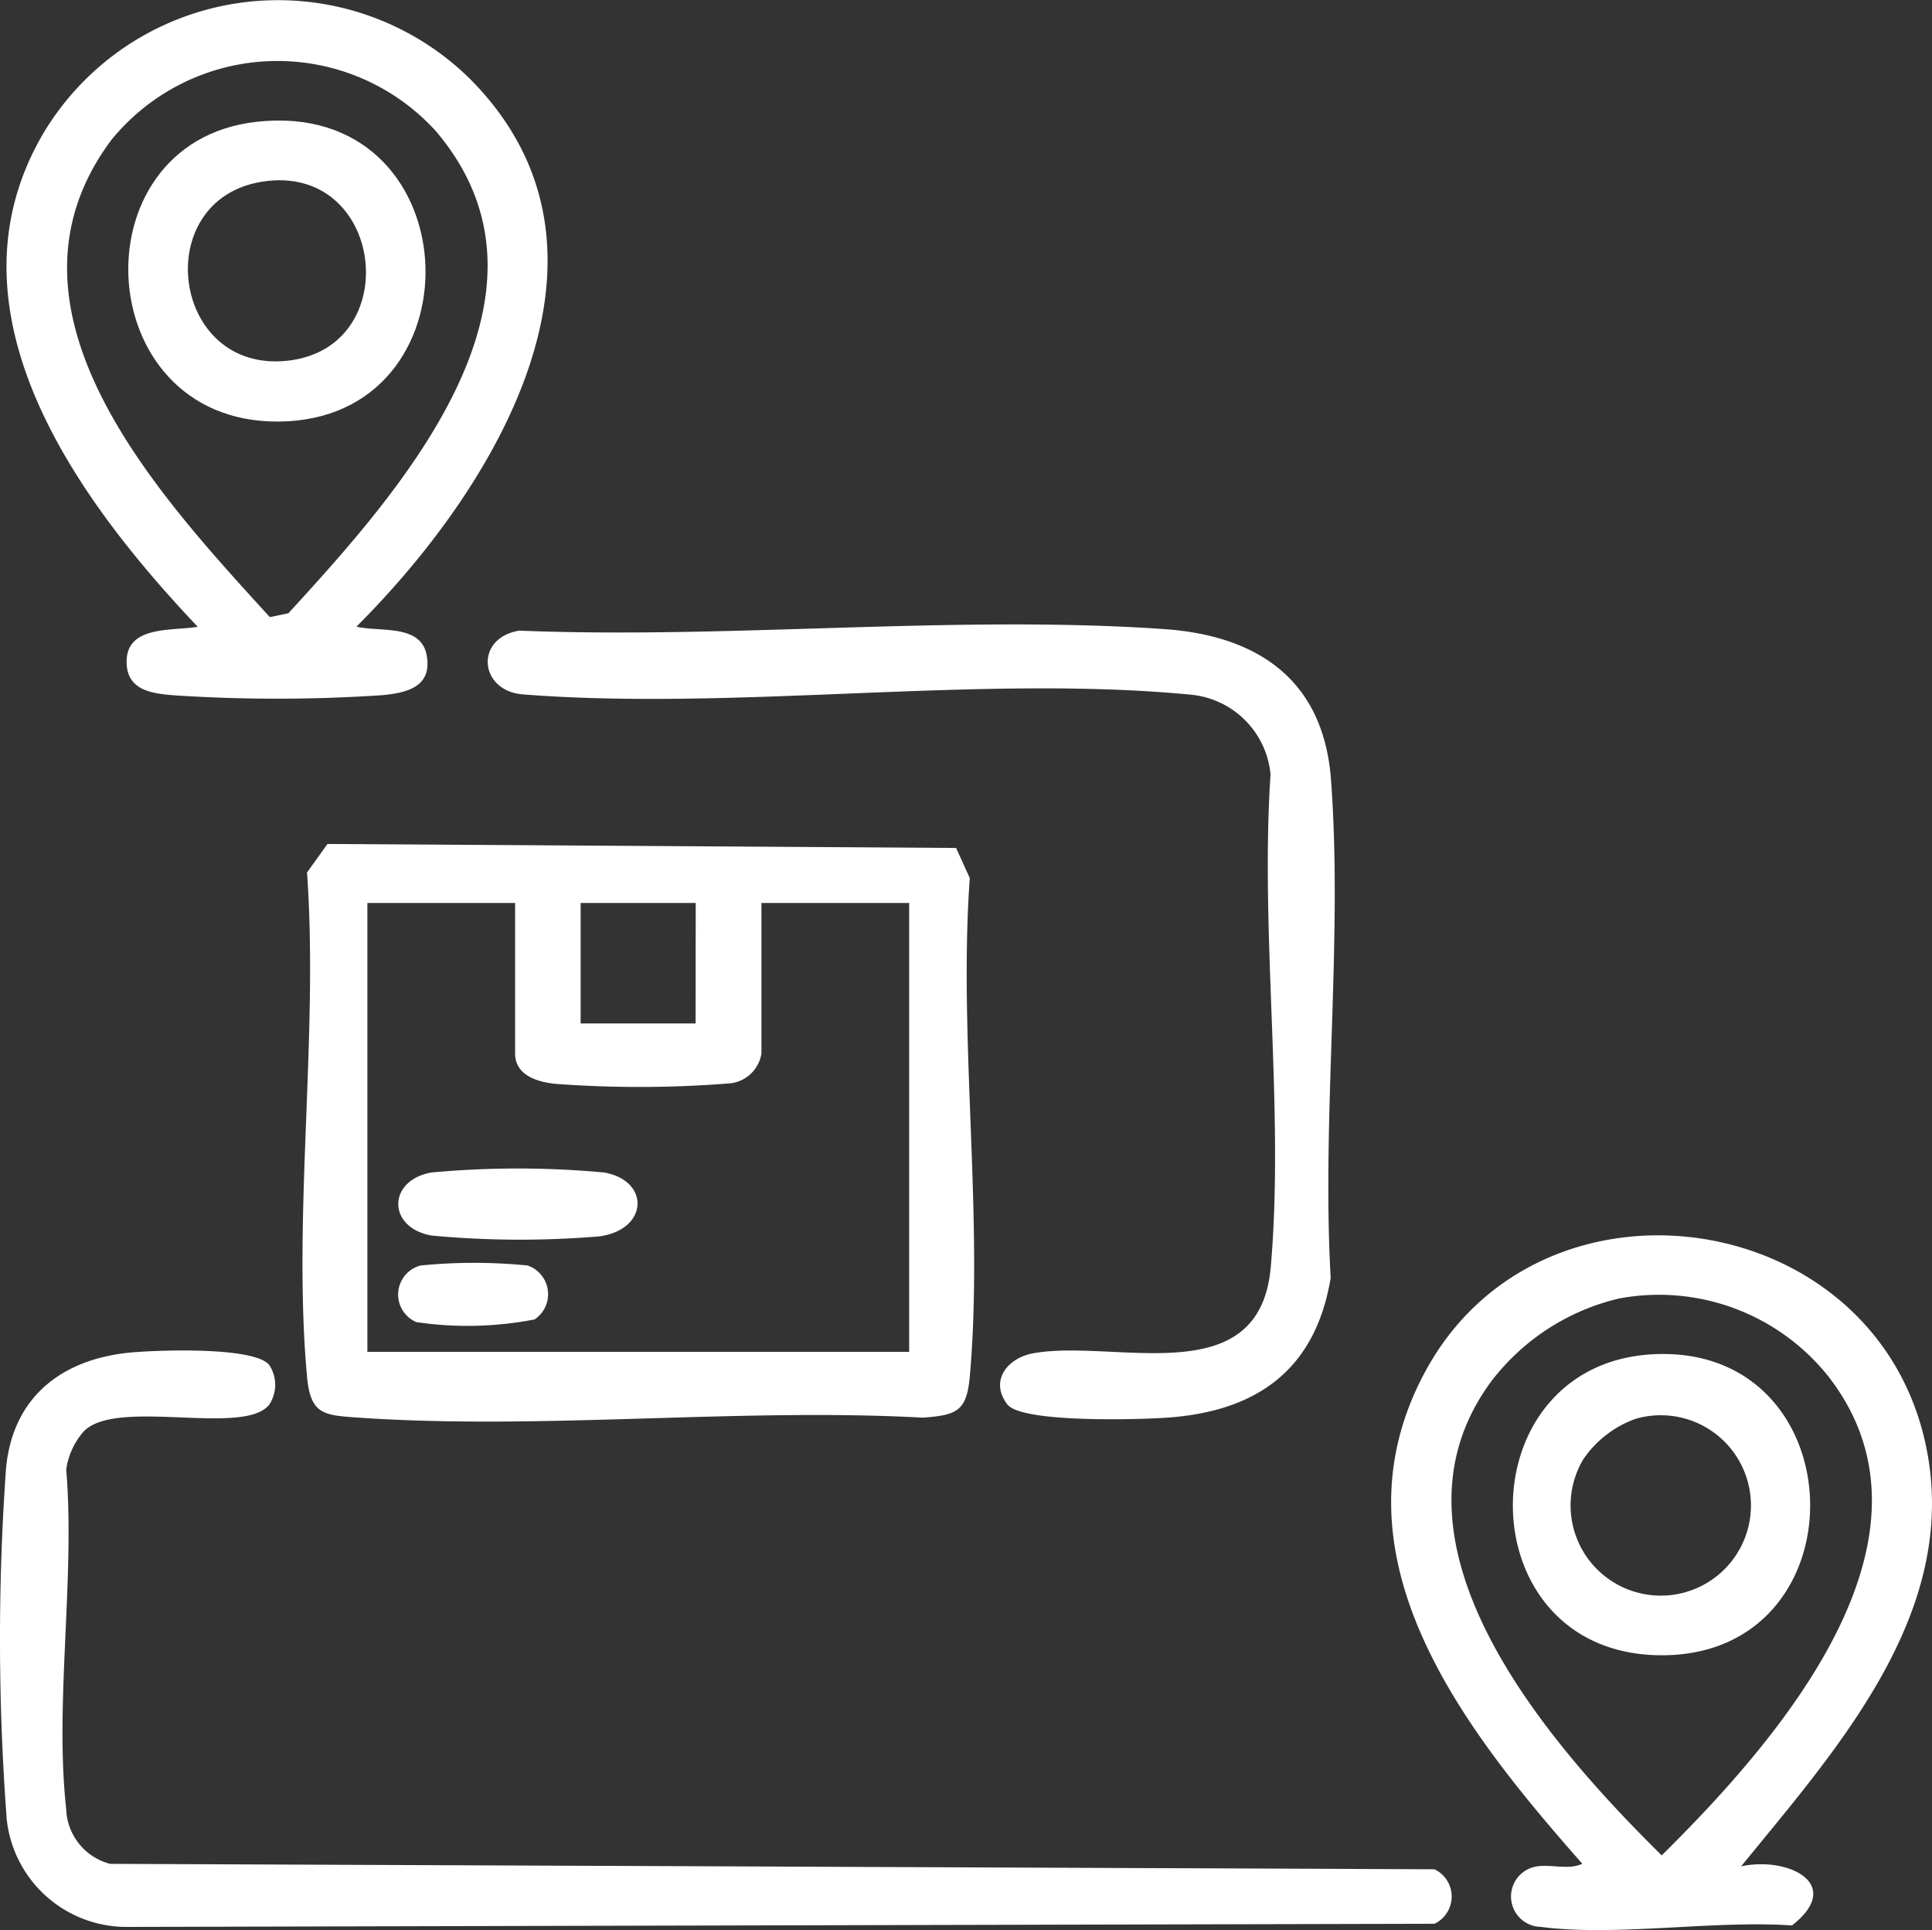
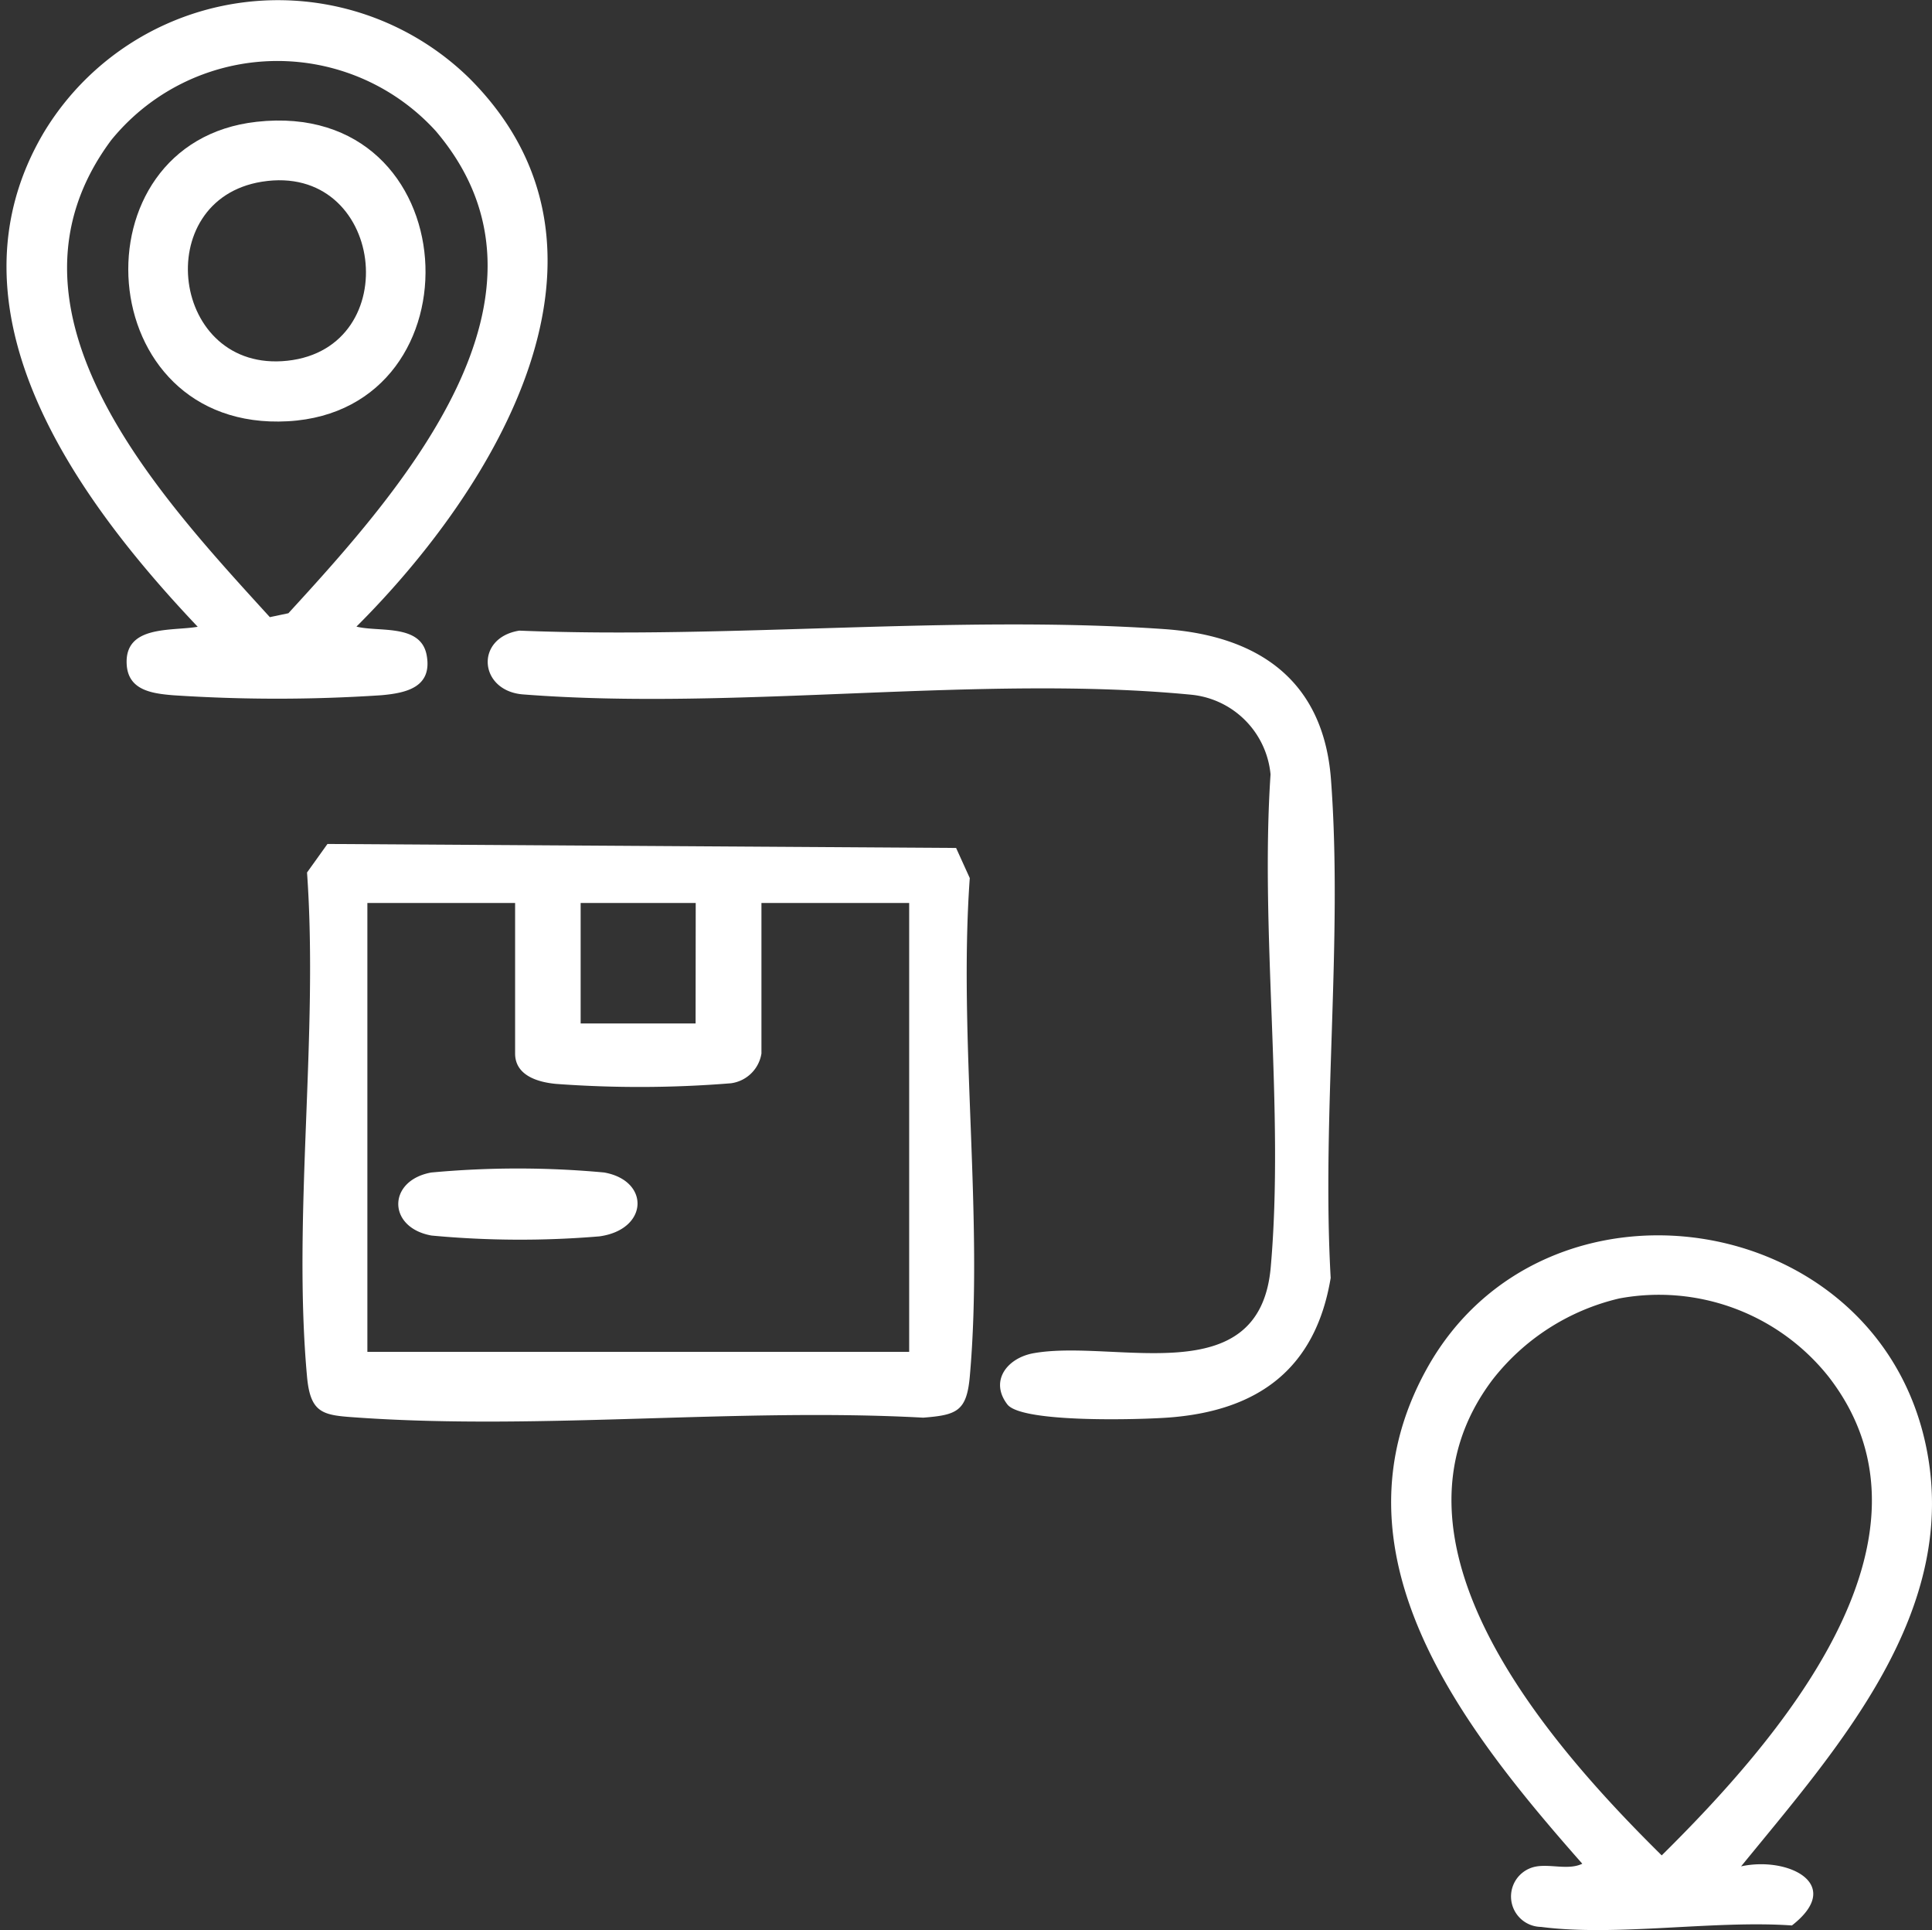
<svg xmlns="http://www.w3.org/2000/svg" width="61.466" height="61.395" viewBox="0 0 61.466 61.395">
  <rect x="0" y="0" width="61.466" height="61.395" fill="#333333" stroke="none" />
  <defs>
    <clipPath id="a">
      <rect width="61.466" height="61.395" fill="#fff" />
    </clipPath>
  </defs>
  <g clip-path="url(#a)">
    <path d="M56.045,154.176l20,.127.435.958c-.366,5.116.45,10.82,0,15.864-.1,1.1-.42,1.217-1.481,1.3-5.866-.319-12.132.4-17.949,0-1.112-.077-1.544-.085-1.655-1.305-.463-5.092.369-10.87,0-16.036Zm5.97,1.878h-4.7v14.278H74.552V156.054h-4.7v4.788a1.133,1.133,0,0,1-.969.946,36.049,36.049,0,0,1-5.568.02c-.561-.052-1.3-.26-1.3-.966Zm5.746,0H64.1v3.831h3.657Z" transform="translate(-45.627 -127.33)" fill="#fff" />
-     <path d="M2.693,249.249a2.343,2.343,0,0,0-.587,1.241c.29,3.428-.374,7.446,0,10.8A1.867,1.867,0,0,0,3.5,263.037l42.139.173a.961.961,0,0,1,0,1.733l-41.532.1A3.835,3.835,0,0,1,.214,261.62a76.936,76.936,0,0,1-.025-11.131c.2-2.281,1.752-3.5,3.947-3.715.823-.08,3.976-.2,4.433.4a1.142,1.142,0,0,1,0,1.251c-.781,1.021-4.8-.2-5.875.828" transform="translate(0 -203.749)" fill="#fff" />
    <path d="M15.917,2.492c5.489,5.489.8,13.059-3.595,17.44.713.182,2.052-.1,2.235.913s-.641,1.2-1.445,1.27a50.115,50.115,0,0,1-6.63,0c-.671-.056-1.421-.16-1.469-.978-.075-1.267,1.444-1.055,2.259-1.2C3.435,15.889-.963,9.889,2.367,4.23a8.7,8.7,0,0,1,13.55-1.738M9.567,19.631l.59-.124C13.7,15.643,19.3,9.408,14.848,4.17a6.811,6.811,0,0,0-10.332.293C.5,9.872,6.049,15.766,9.567,19.631" transform="translate(-0.982 0)" fill="#fff" />
    <path d="M265.32,245.748c1.488-.326,3.308.563,1.617,1.88-2.47-.174-5.591.358-7.982.046a.968.968,0,0,1-.161-1.92c.463-.085,1.043.121,1.474-.09-3.767-4.272-8.211-9.854-4.947-15.745,3.7-6.675,14.221-5.173,15.867,2.388,1.153,5.3-2.782,9.658-5.868,13.441m-3.876-18.065a7.192,7.192,0,0,0-4.032,2.585c-3.886,5.149,1.794,11.588,5.383,15.131,3.641-3.6,9.327-10.049,5.307-15.229a6.893,6.893,0,0,0-6.658-2.487" transform="translate(-209.928 -186.38)" fill="#fff" />
    <path d="M90.1,114.272c6.688.273,13.88-.508,20.512-.049,2.993.207,5.075,1.623,5.311,4.788.382,5.109-.3,10.691-.01,15.851-.479,2.885-2.3,4.223-5.137,4.44-.893.068-4.692.182-5.15-.417-.574-.751,0-1.481.84-1.629,2.6-.459,7.185,1.289,7.54-2.733.44-4.991-.344-10.619-.006-15.679a2.811,2.811,0,0,0-2.517-2.533c-6.7-.649-14.427.518-21.235-.008-1.434-.089-1.585-1.8-.149-2.031" transform="translate(-73.578 -94.212)" fill="#fff" />
    <path d="M73.834,213.6a29.839,29.839,0,0,1,5.489,0c1.467.259,1.413,1.816-.149,2.032a30.2,30.2,0,0,1-5.341-.026c-1.412-.25-1.412-1.757,0-2.007" transform="translate(-60.103 -176.304)" fill="#fff" />
-     <path d="M73.471,230.779a17.174,17.174,0,0,1,3.407,0,.965.965,0,0,1,.221,1.715,11.156,11.156,0,0,1-3.763.085.954.954,0,0,1,.135-1.8" transform="translate(-60.091 -190.524)" fill="#fff" />
    <path d="M27.523,22.061c6.734-.746,7.219,9.182.991,9.526-6.3.348-6.857-8.876-.991-9.526m.168,1.906c-3.584.573-2.893,6.094.809,5.695,3.777-.407,3.087-6.318-.809-5.695" transform="translate(-19.357 -18.187)" fill="#fff" />
-     <path d="M281.205,247.354c6.2-.011,6.322,9.585-.029,9.583s-6.289-9.572.029-9.583m-.86,2.062a3.393,3.393,0,0,0-1.668,1.292,2.869,2.869,0,1,0,1.668-1.292" transform="translate(-228.308 -204.284)" fill="#fff" />
  </g>
</svg>